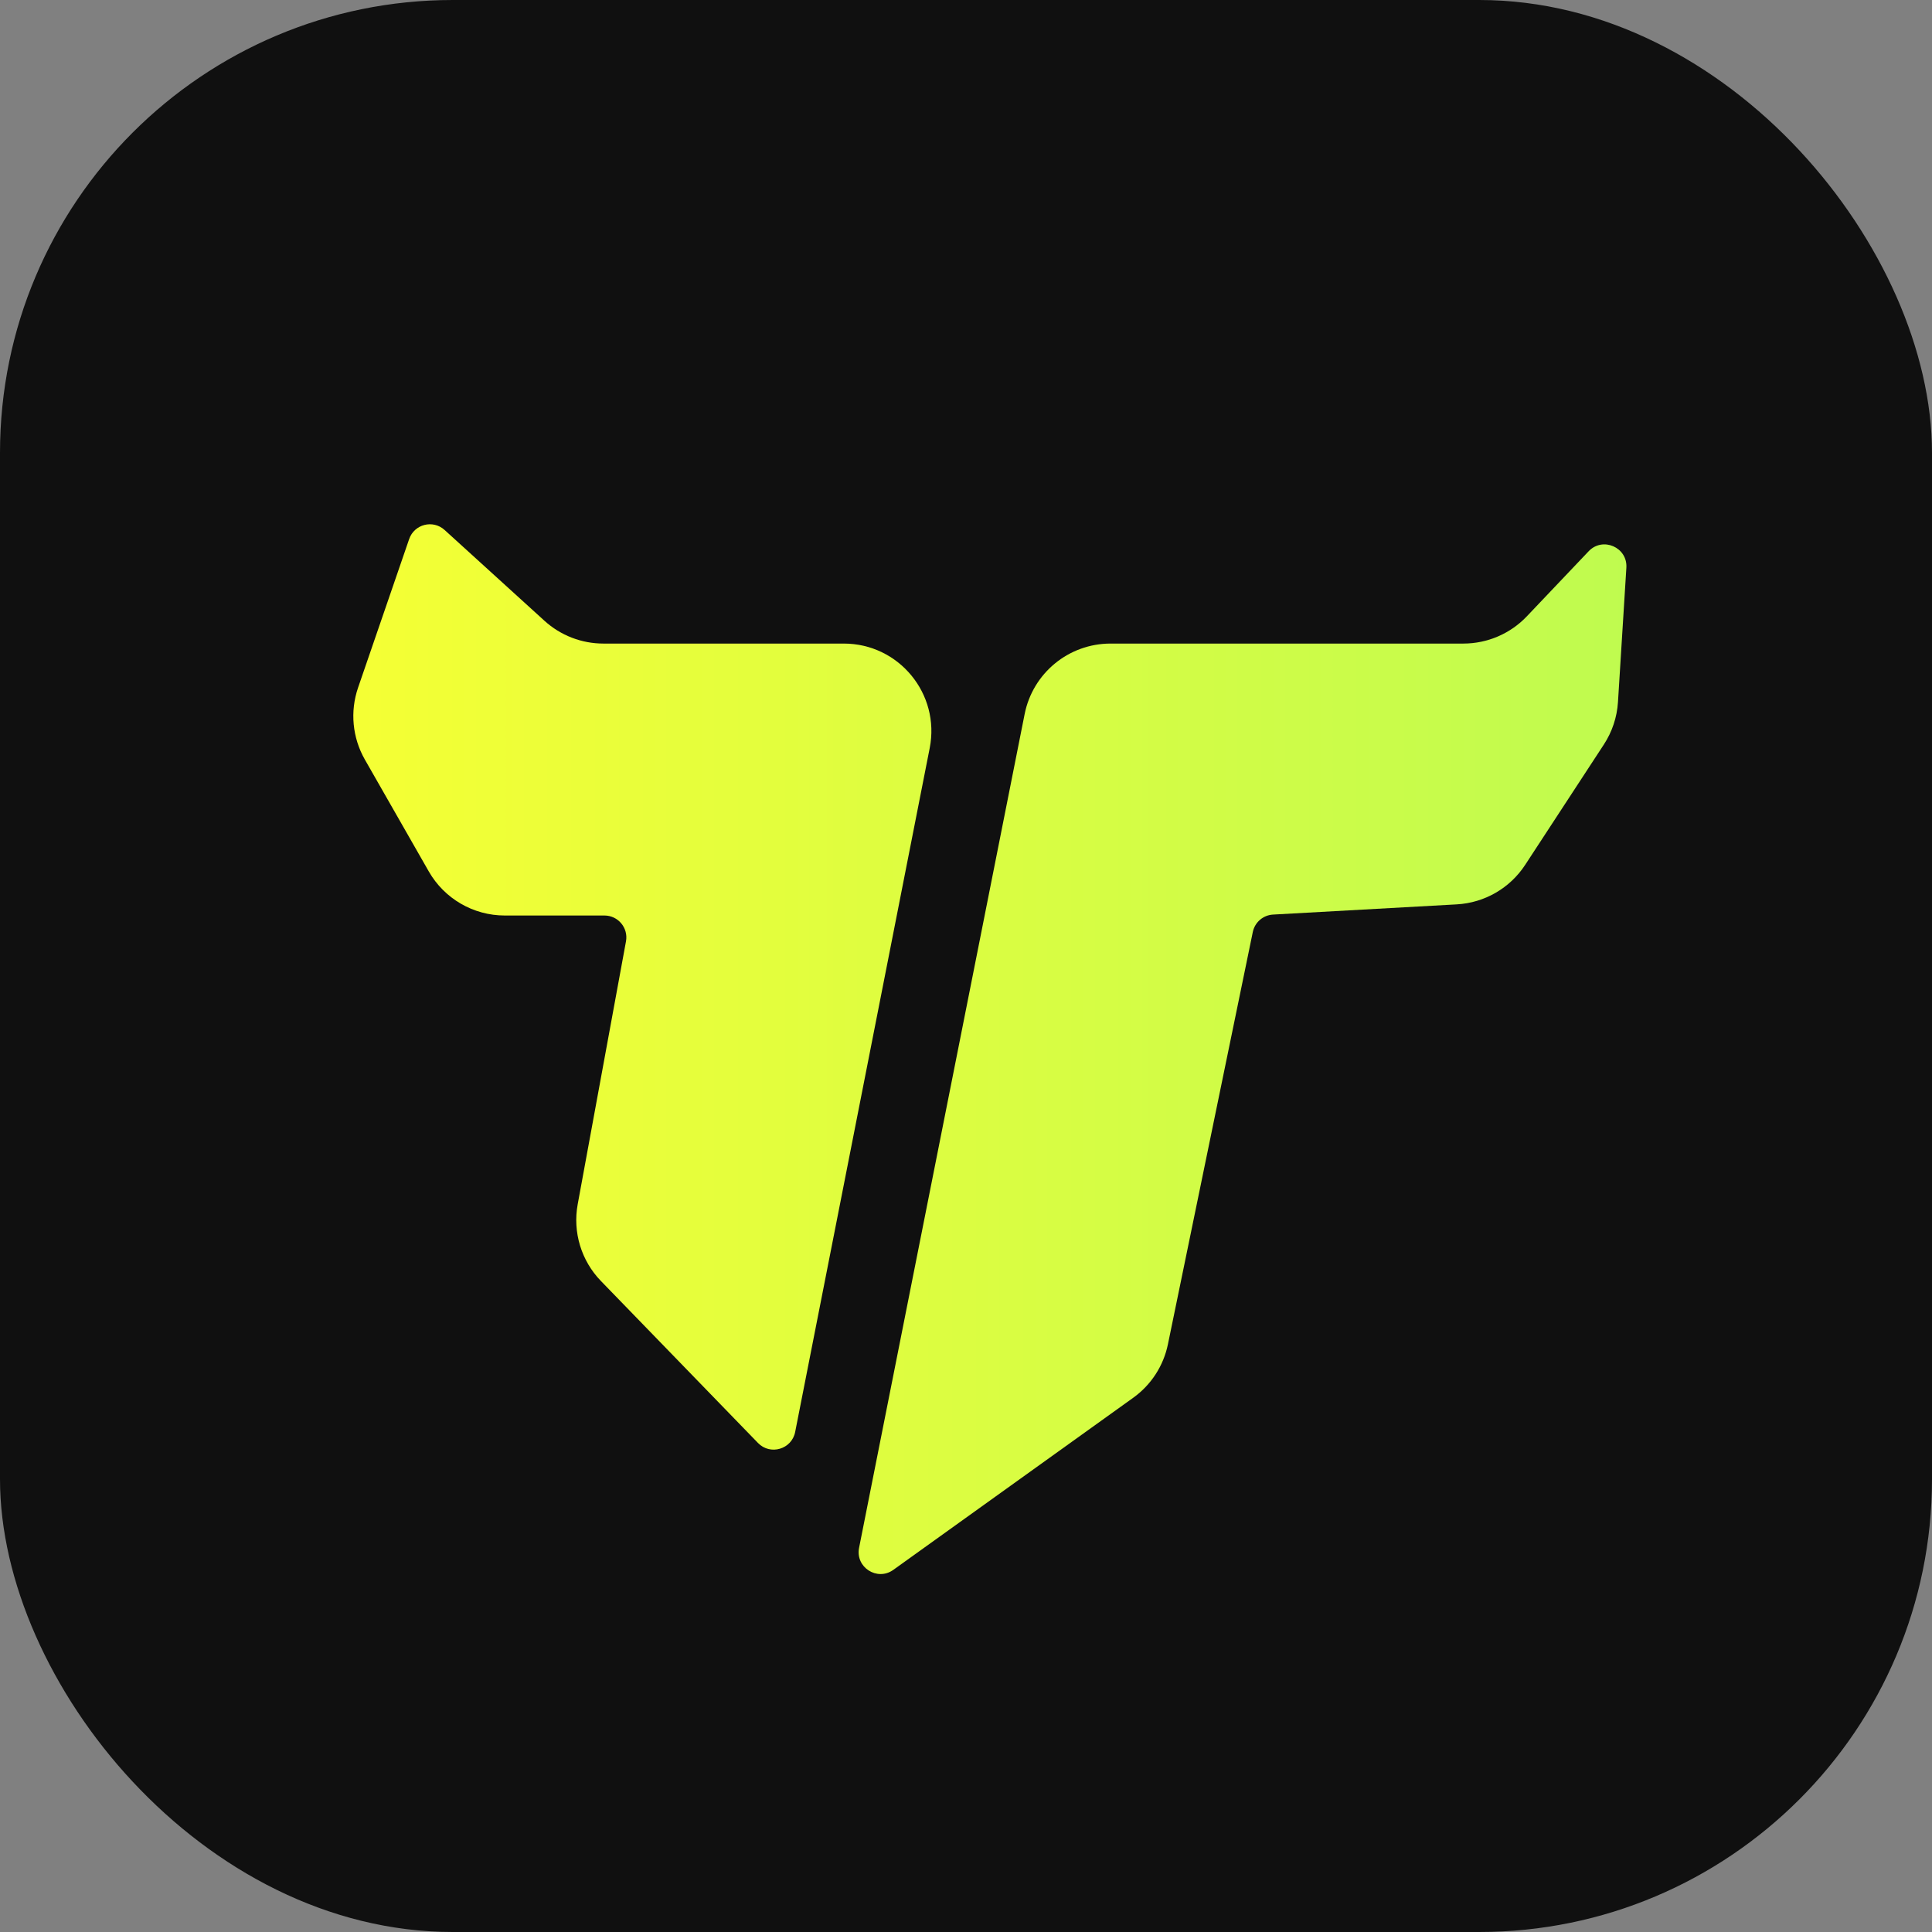
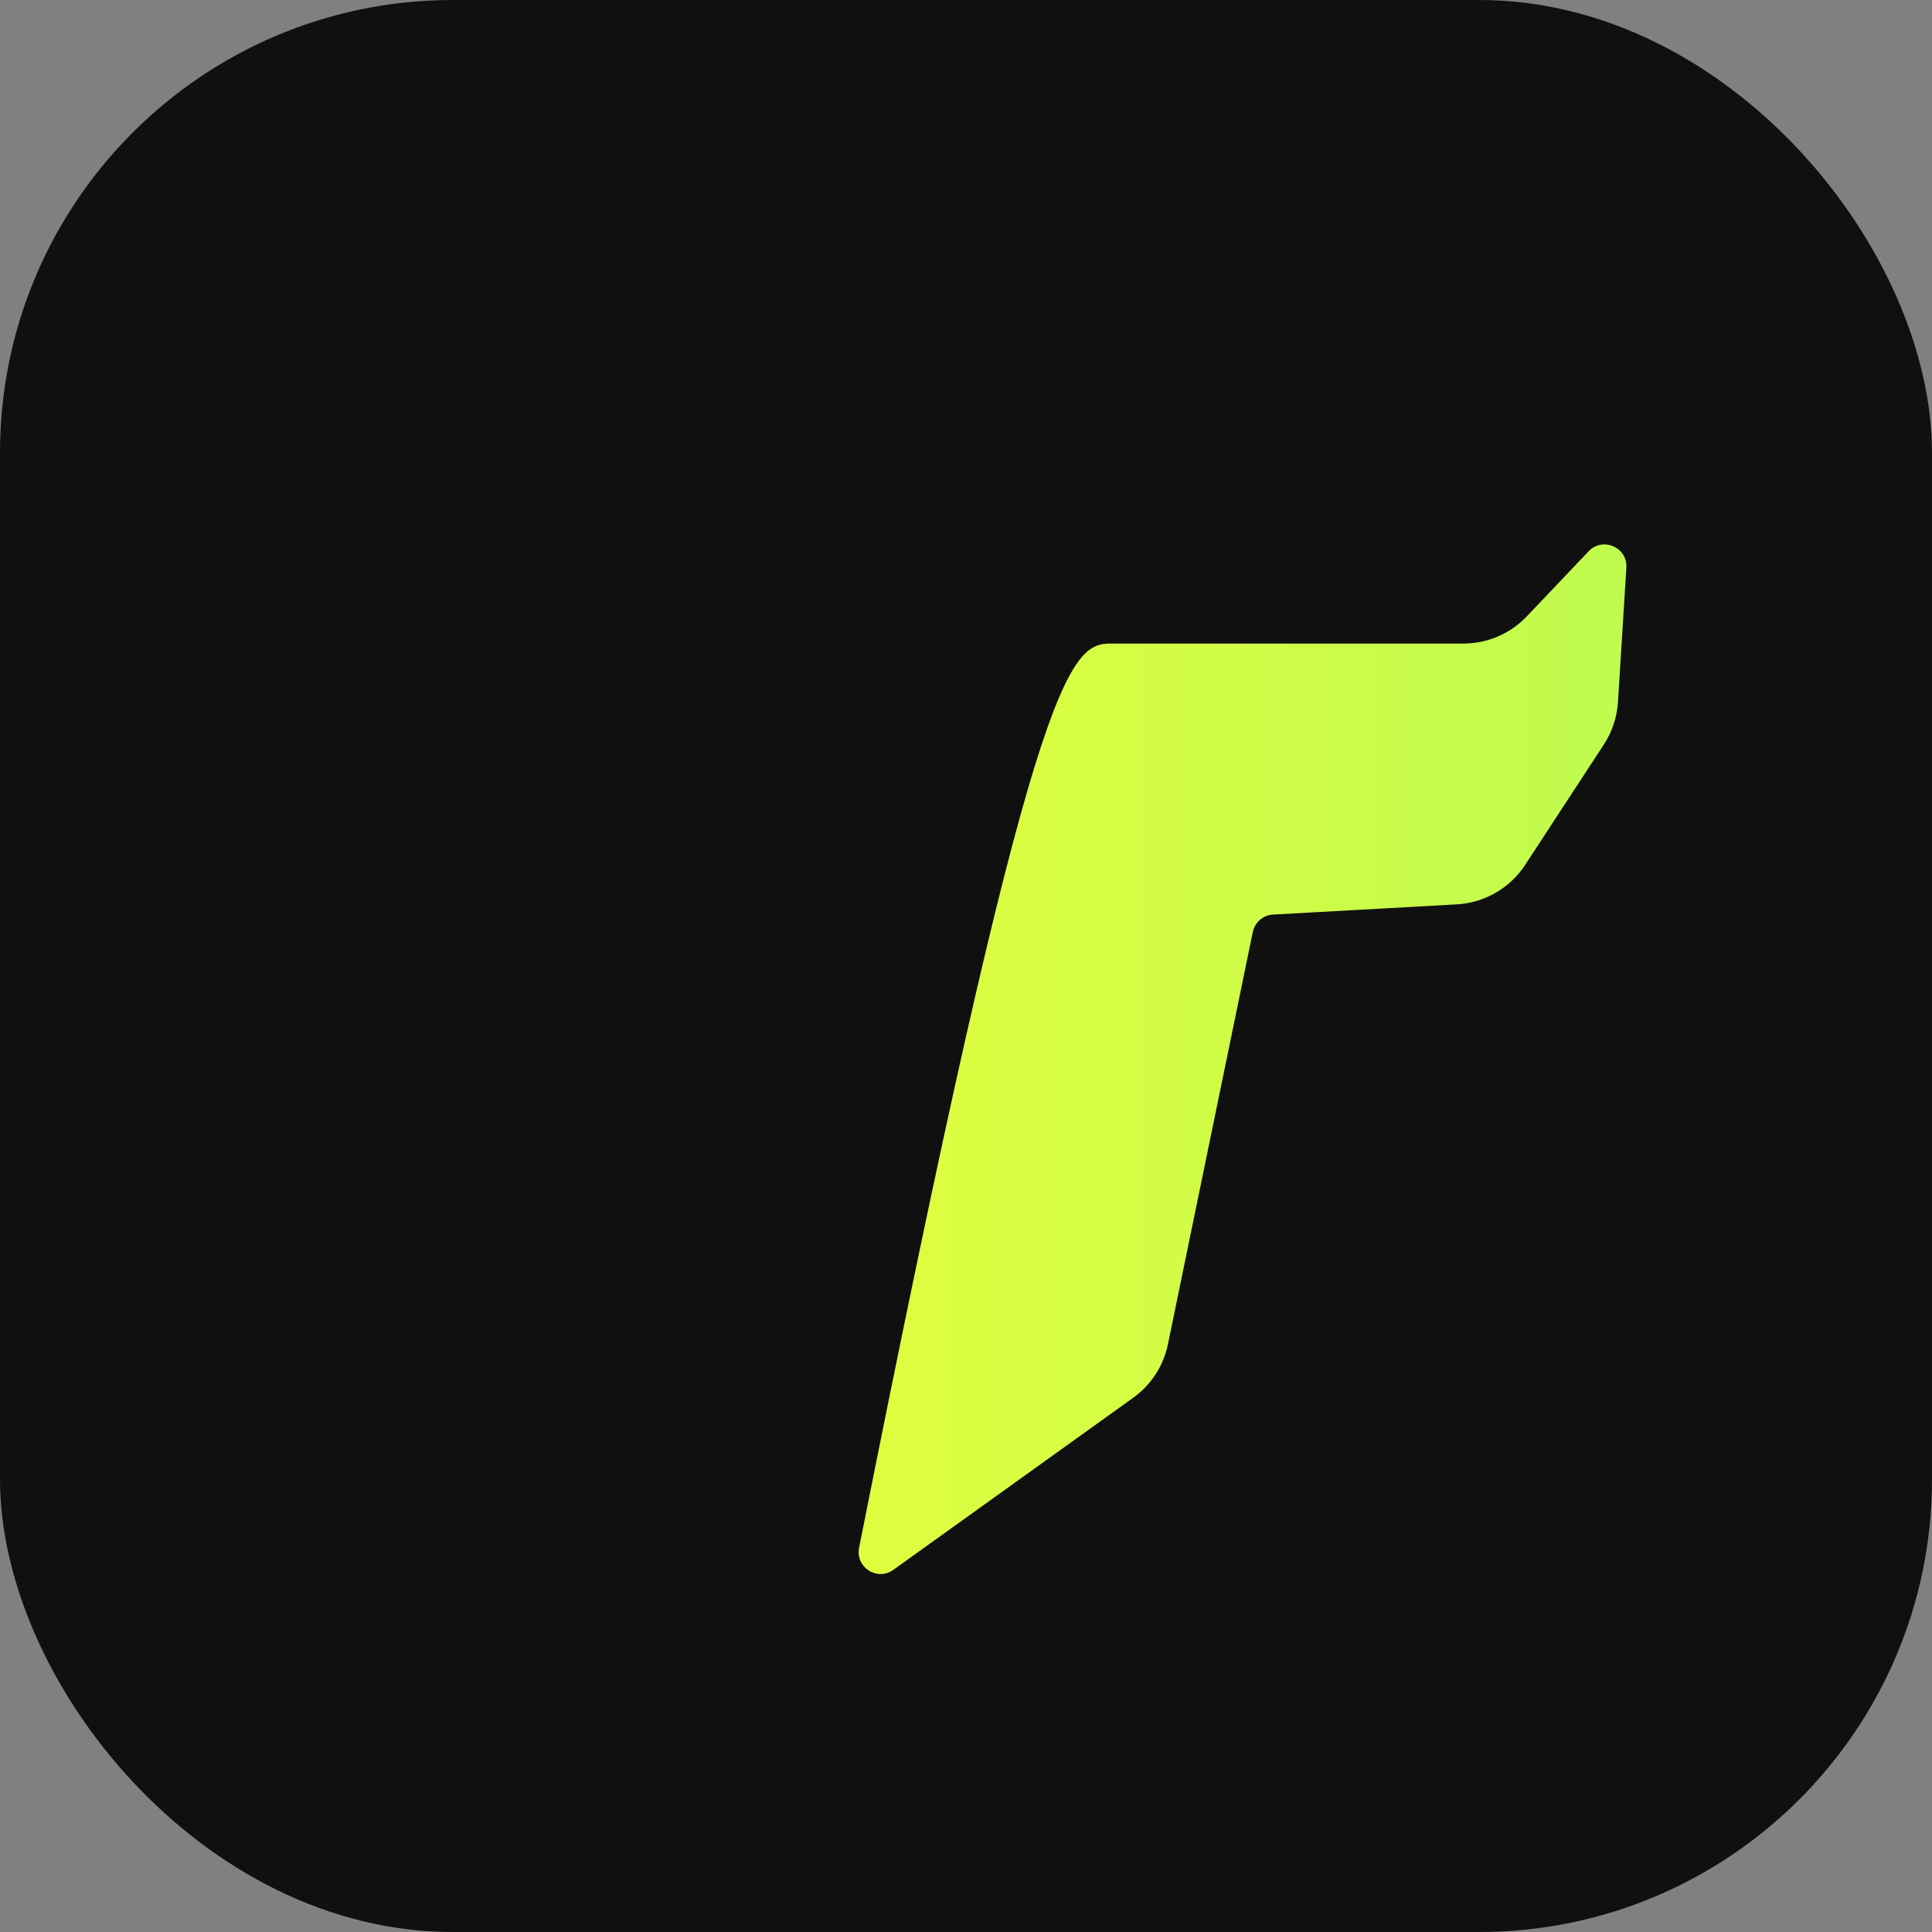
<svg xmlns="http://www.w3.org/2000/svg" width="128" height="128" viewBox="0 0 128 128" fill="none">
  <rect x="0" y="0" width="128" height="128" fill="#808080" stroke="none" />
  <g id="Frame 9">
    <rect width="128" height="128" rx="30" fill="#101010" />
    <g id="Vector 598">
-       <path d="M36.074 41.13L29.455 35.112C28.684 34.411 27.447 34.728 27.108 35.714L23.723 45.559C23.181 47.138 23.345 48.874 24.173 50.324L28.406 57.732C29.439 59.54 31.361 60.655 33.443 60.655H40.047C40.952 60.655 41.637 61.477 41.473 62.368L38.274 79.786C37.935 81.631 38.509 83.526 39.815 84.872L50.218 95.6C51.033 96.441 52.456 96.019 52.682 94.871L61.596 49.559C62.301 45.975 59.557 42.638 55.904 42.638H39.977C38.533 42.638 37.142 42.1 36.074 41.13Z" fill="url(#paint0_linear_25382_1875)" />
-       <path d="M56.916 102.547L67.885 47.31C68.424 44.594 70.807 42.638 73.576 42.638H96.951C98.541 42.638 100.062 41.985 101.157 40.833L105.252 36.522C106.185 35.54 107.836 36.26 107.751 37.612L107.195 46.513C107.132 47.516 106.81 48.485 106.26 49.326L101.047 57.299C100.038 58.843 98.355 59.815 96.513 59.917L84.341 60.593C83.684 60.63 83.134 61.104 83.001 61.749L77.378 89.062C77.084 90.491 76.263 91.756 75.078 92.606L59.184 104.008C58.115 104.775 56.66 103.837 56.916 102.547Z" fill="url(#paint1_linear_25382_1875)" />
+       <path d="M56.916 102.547C68.424 44.594 70.807 42.638 73.576 42.638H96.951C98.541 42.638 100.062 41.985 101.157 40.833L105.252 36.522C106.185 35.54 107.836 36.26 107.751 37.612L107.195 46.513C107.132 47.516 106.81 48.485 106.26 49.326L101.047 57.299C100.038 58.843 98.355 59.815 96.513 59.917L84.341 60.593C83.684 60.63 83.134 61.104 83.001 61.749L77.378 89.062C77.084 90.491 76.263 91.756 75.078 92.606L59.184 104.008C58.115 104.775 56.66 103.837 56.916 102.547Z" fill="url(#paint1_linear_25382_1875)" />
    </g>
  </g>
  <defs>
    <linearGradient id="paint0_linear_25382_1875" x1="108" y1="69.889" x2="22.87" y2="69.889" gradientUnits="userSpaceOnUse">
      <stop stop-color="#BFFB4F" />
      <stop offset="1" stop-color="#F5FF34" />
    </linearGradient>
    <linearGradient id="paint1_linear_25382_1875" x1="108" y1="69.889" x2="22.87" y2="69.889" gradientUnits="userSpaceOnUse">
      <stop stop-color="#BFFB4F" />
      <stop offset="1" stop-color="#F5FF34" />
    </linearGradient>
  </defs>
</svg>